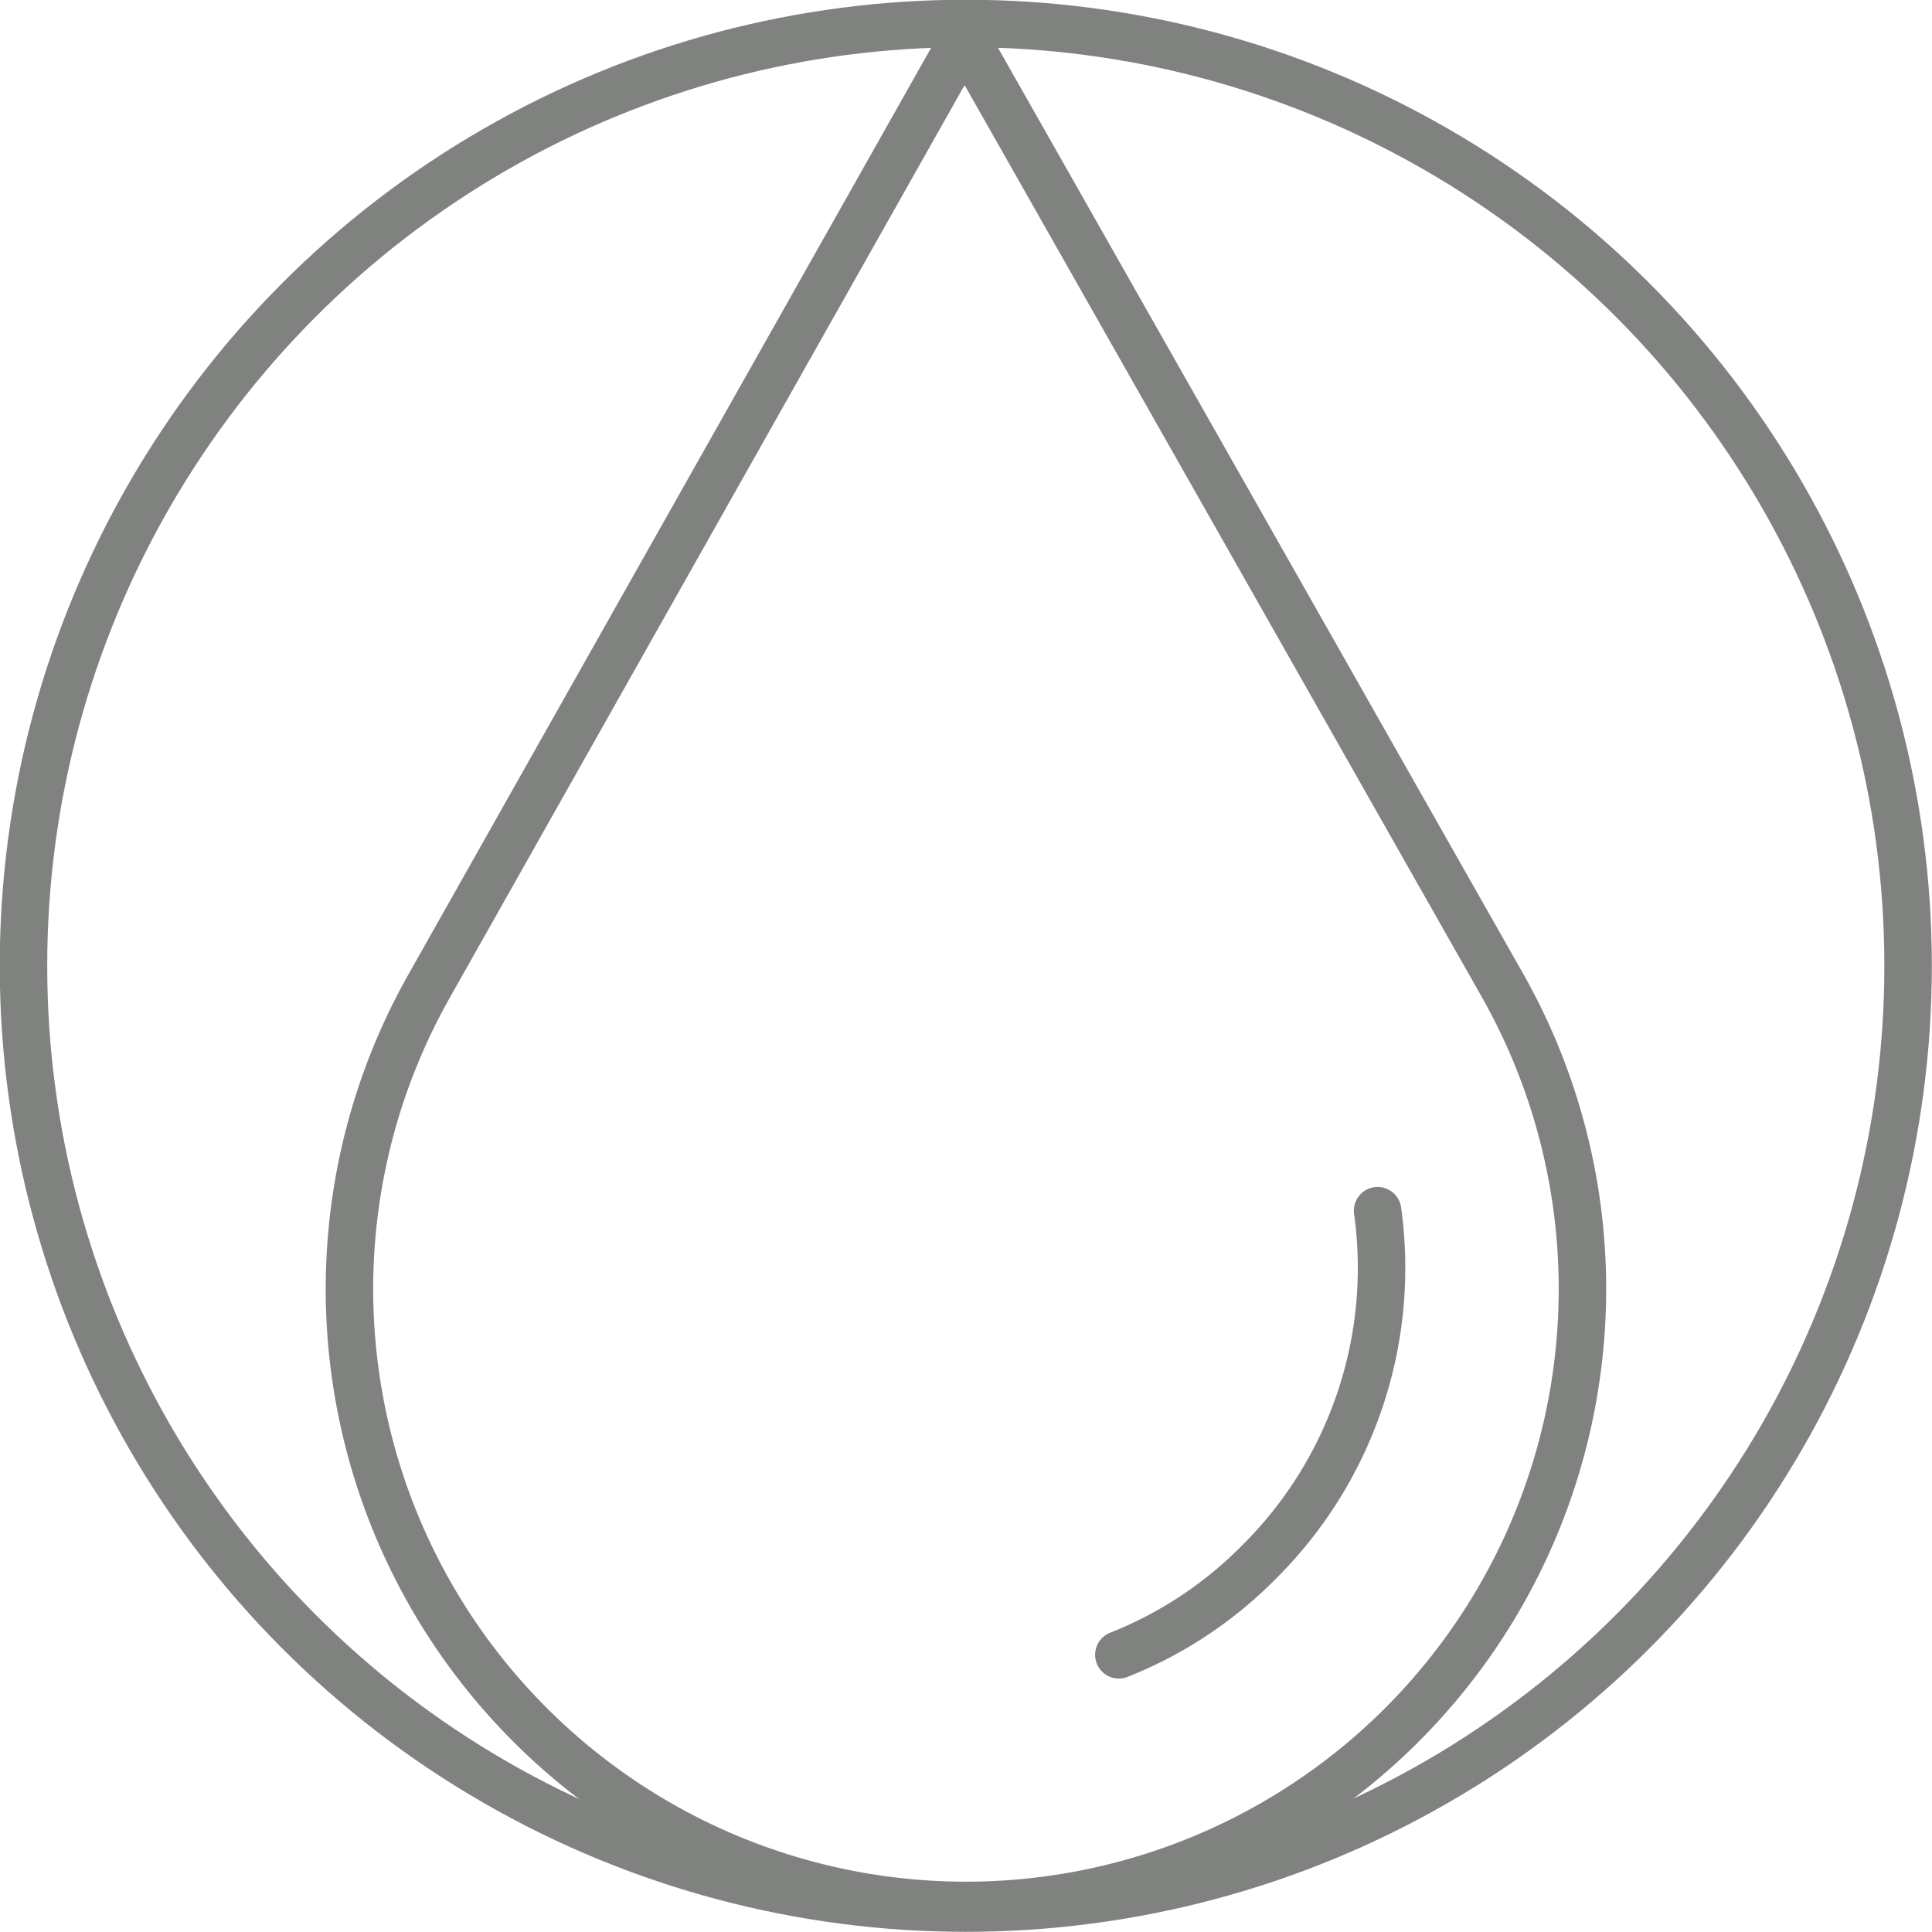
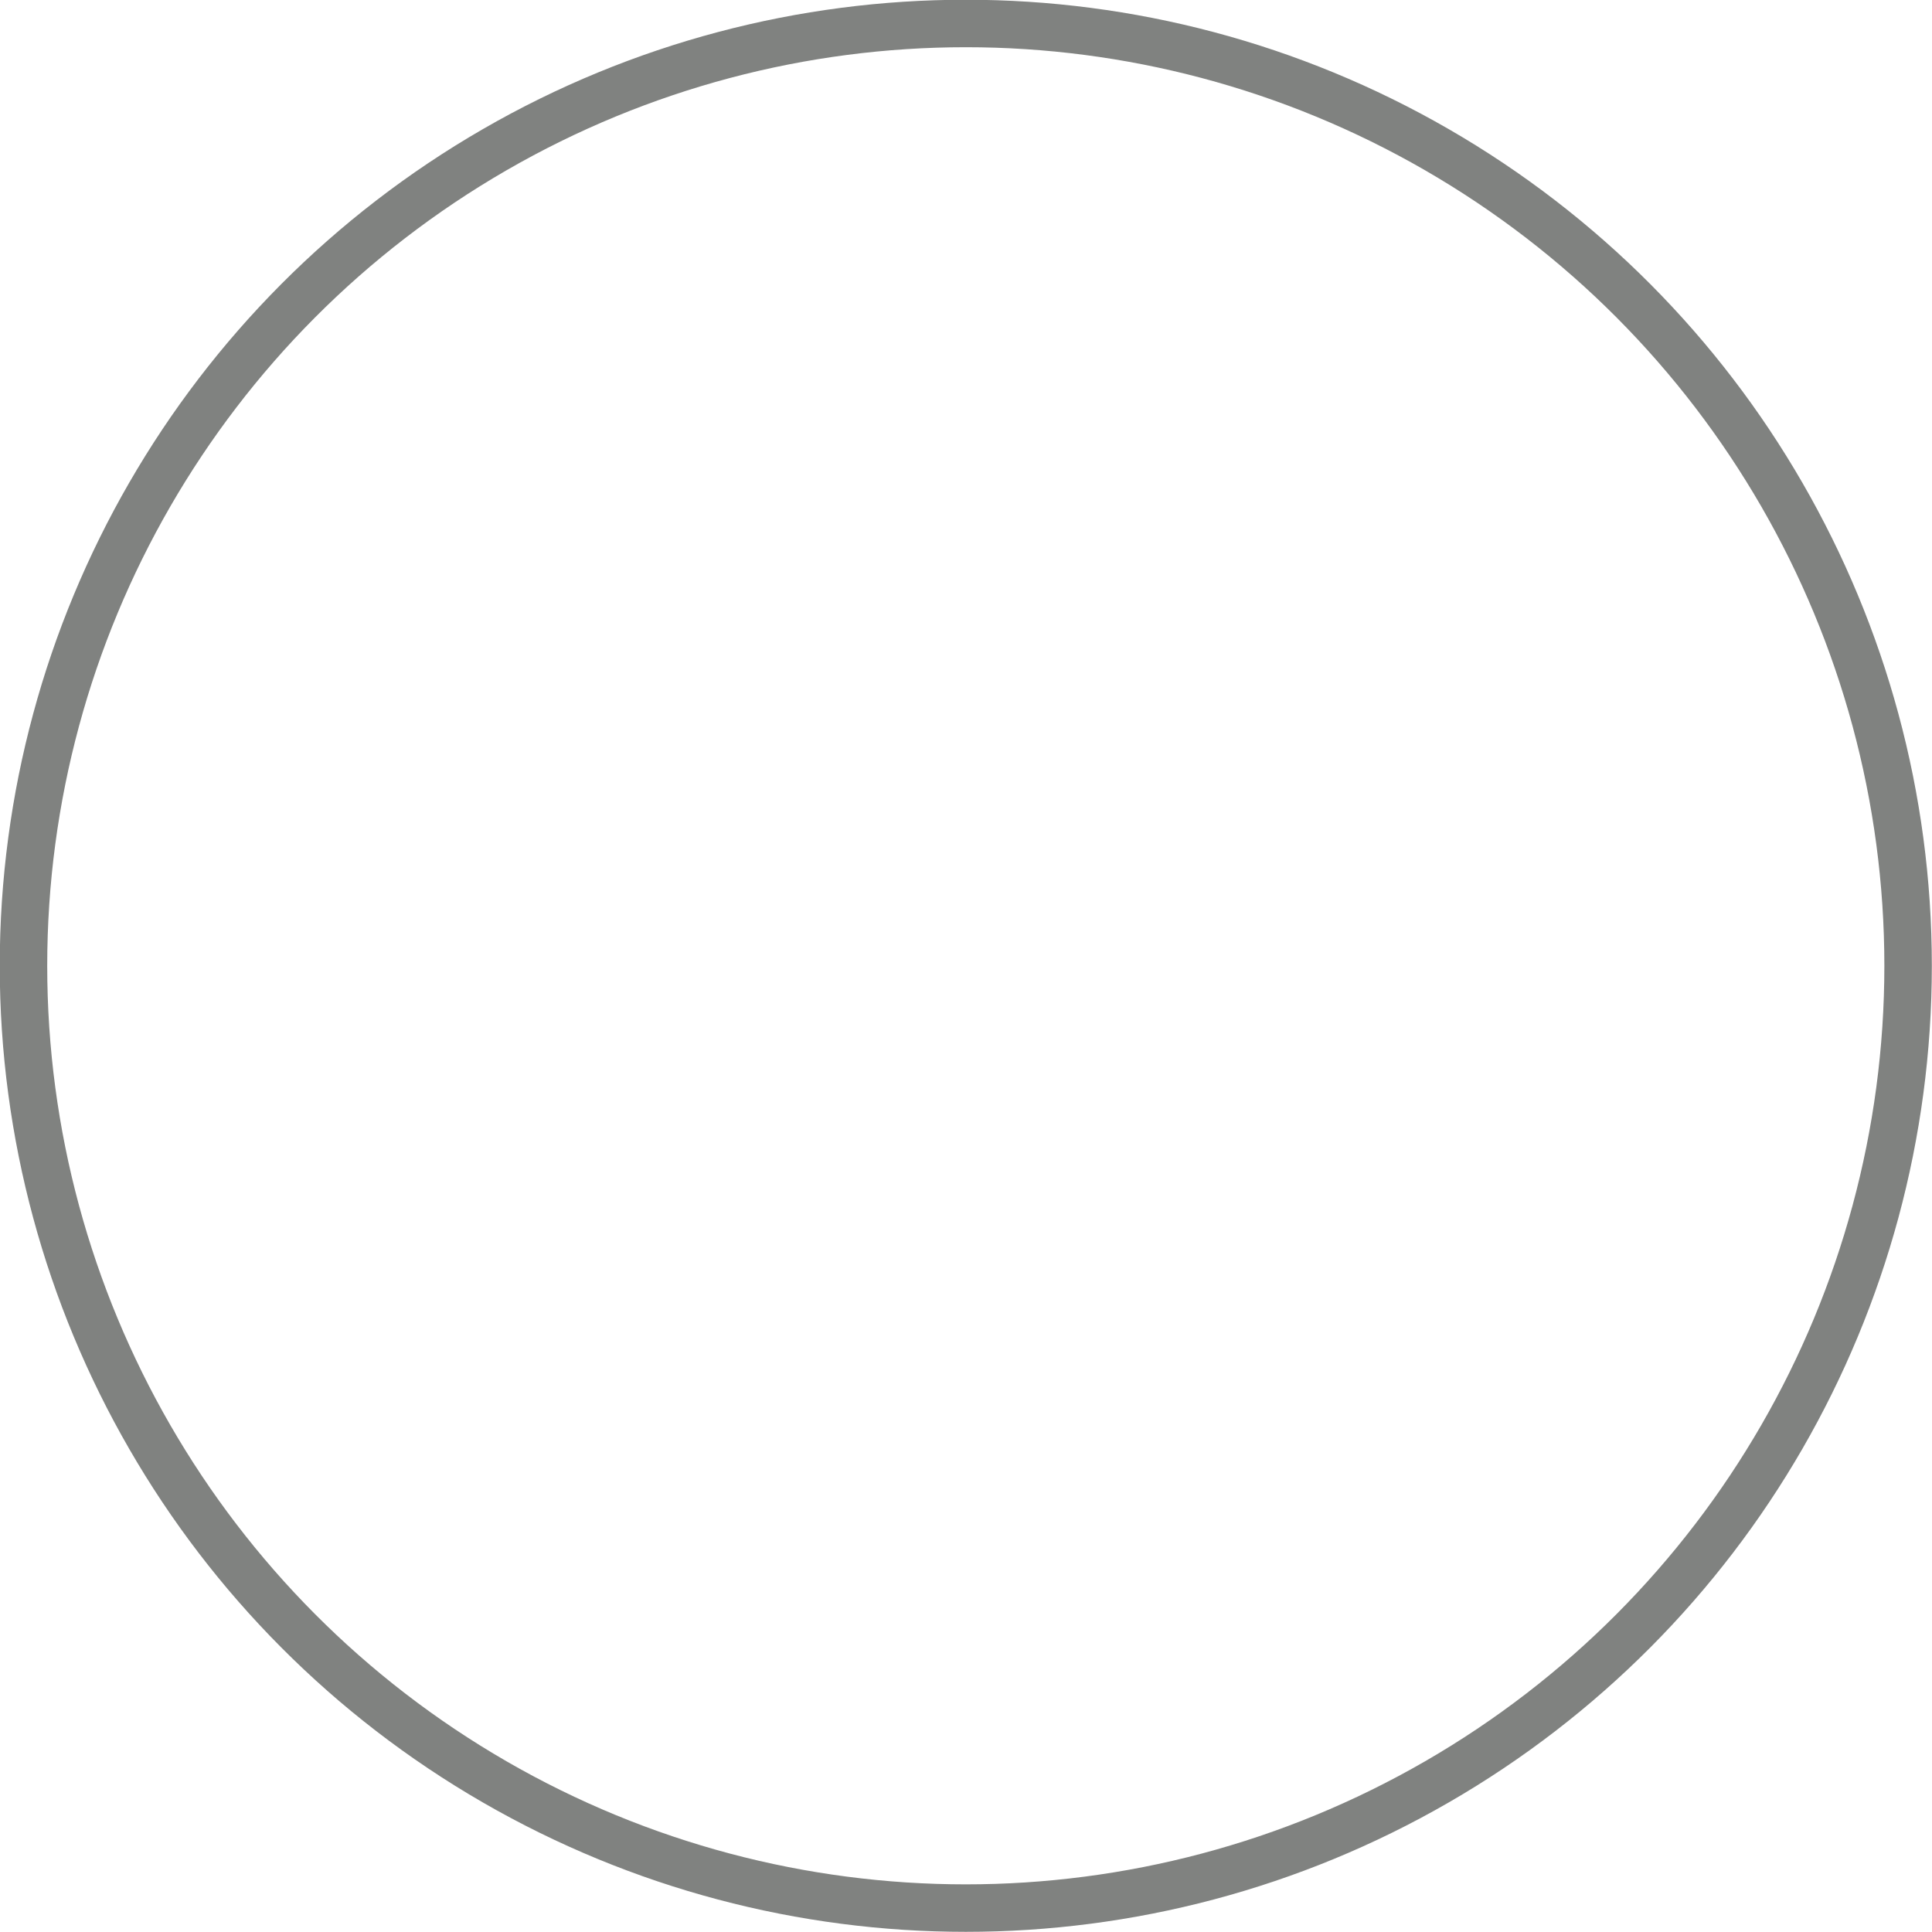
<svg xmlns="http://www.w3.org/2000/svg" viewBox="0 0 46.07 46.07">
  <g fill="none" stroke="#808280" stroke-linecap="round" stroke-linejoin="round" stroke-width="1.132" data-name="Layer 2">
    <circle cx="23.03" cy="23.03" r="22.47" />
-     <path d="M12.64 41.13a14.69 14.69 0 0 1-2.4-17.63L23 .88 35.83 23.5a14.7 14.7 0 0 1-2.4 17.63 14.7 14.7 0 0 1-20.79 0z" />
-     <path d="M32.85 28.87a9.88 9.88 0 0 1-2.85 8.4 9.7 9.7 0 0 1-3.32 2.19" />
  </g>
</svg>